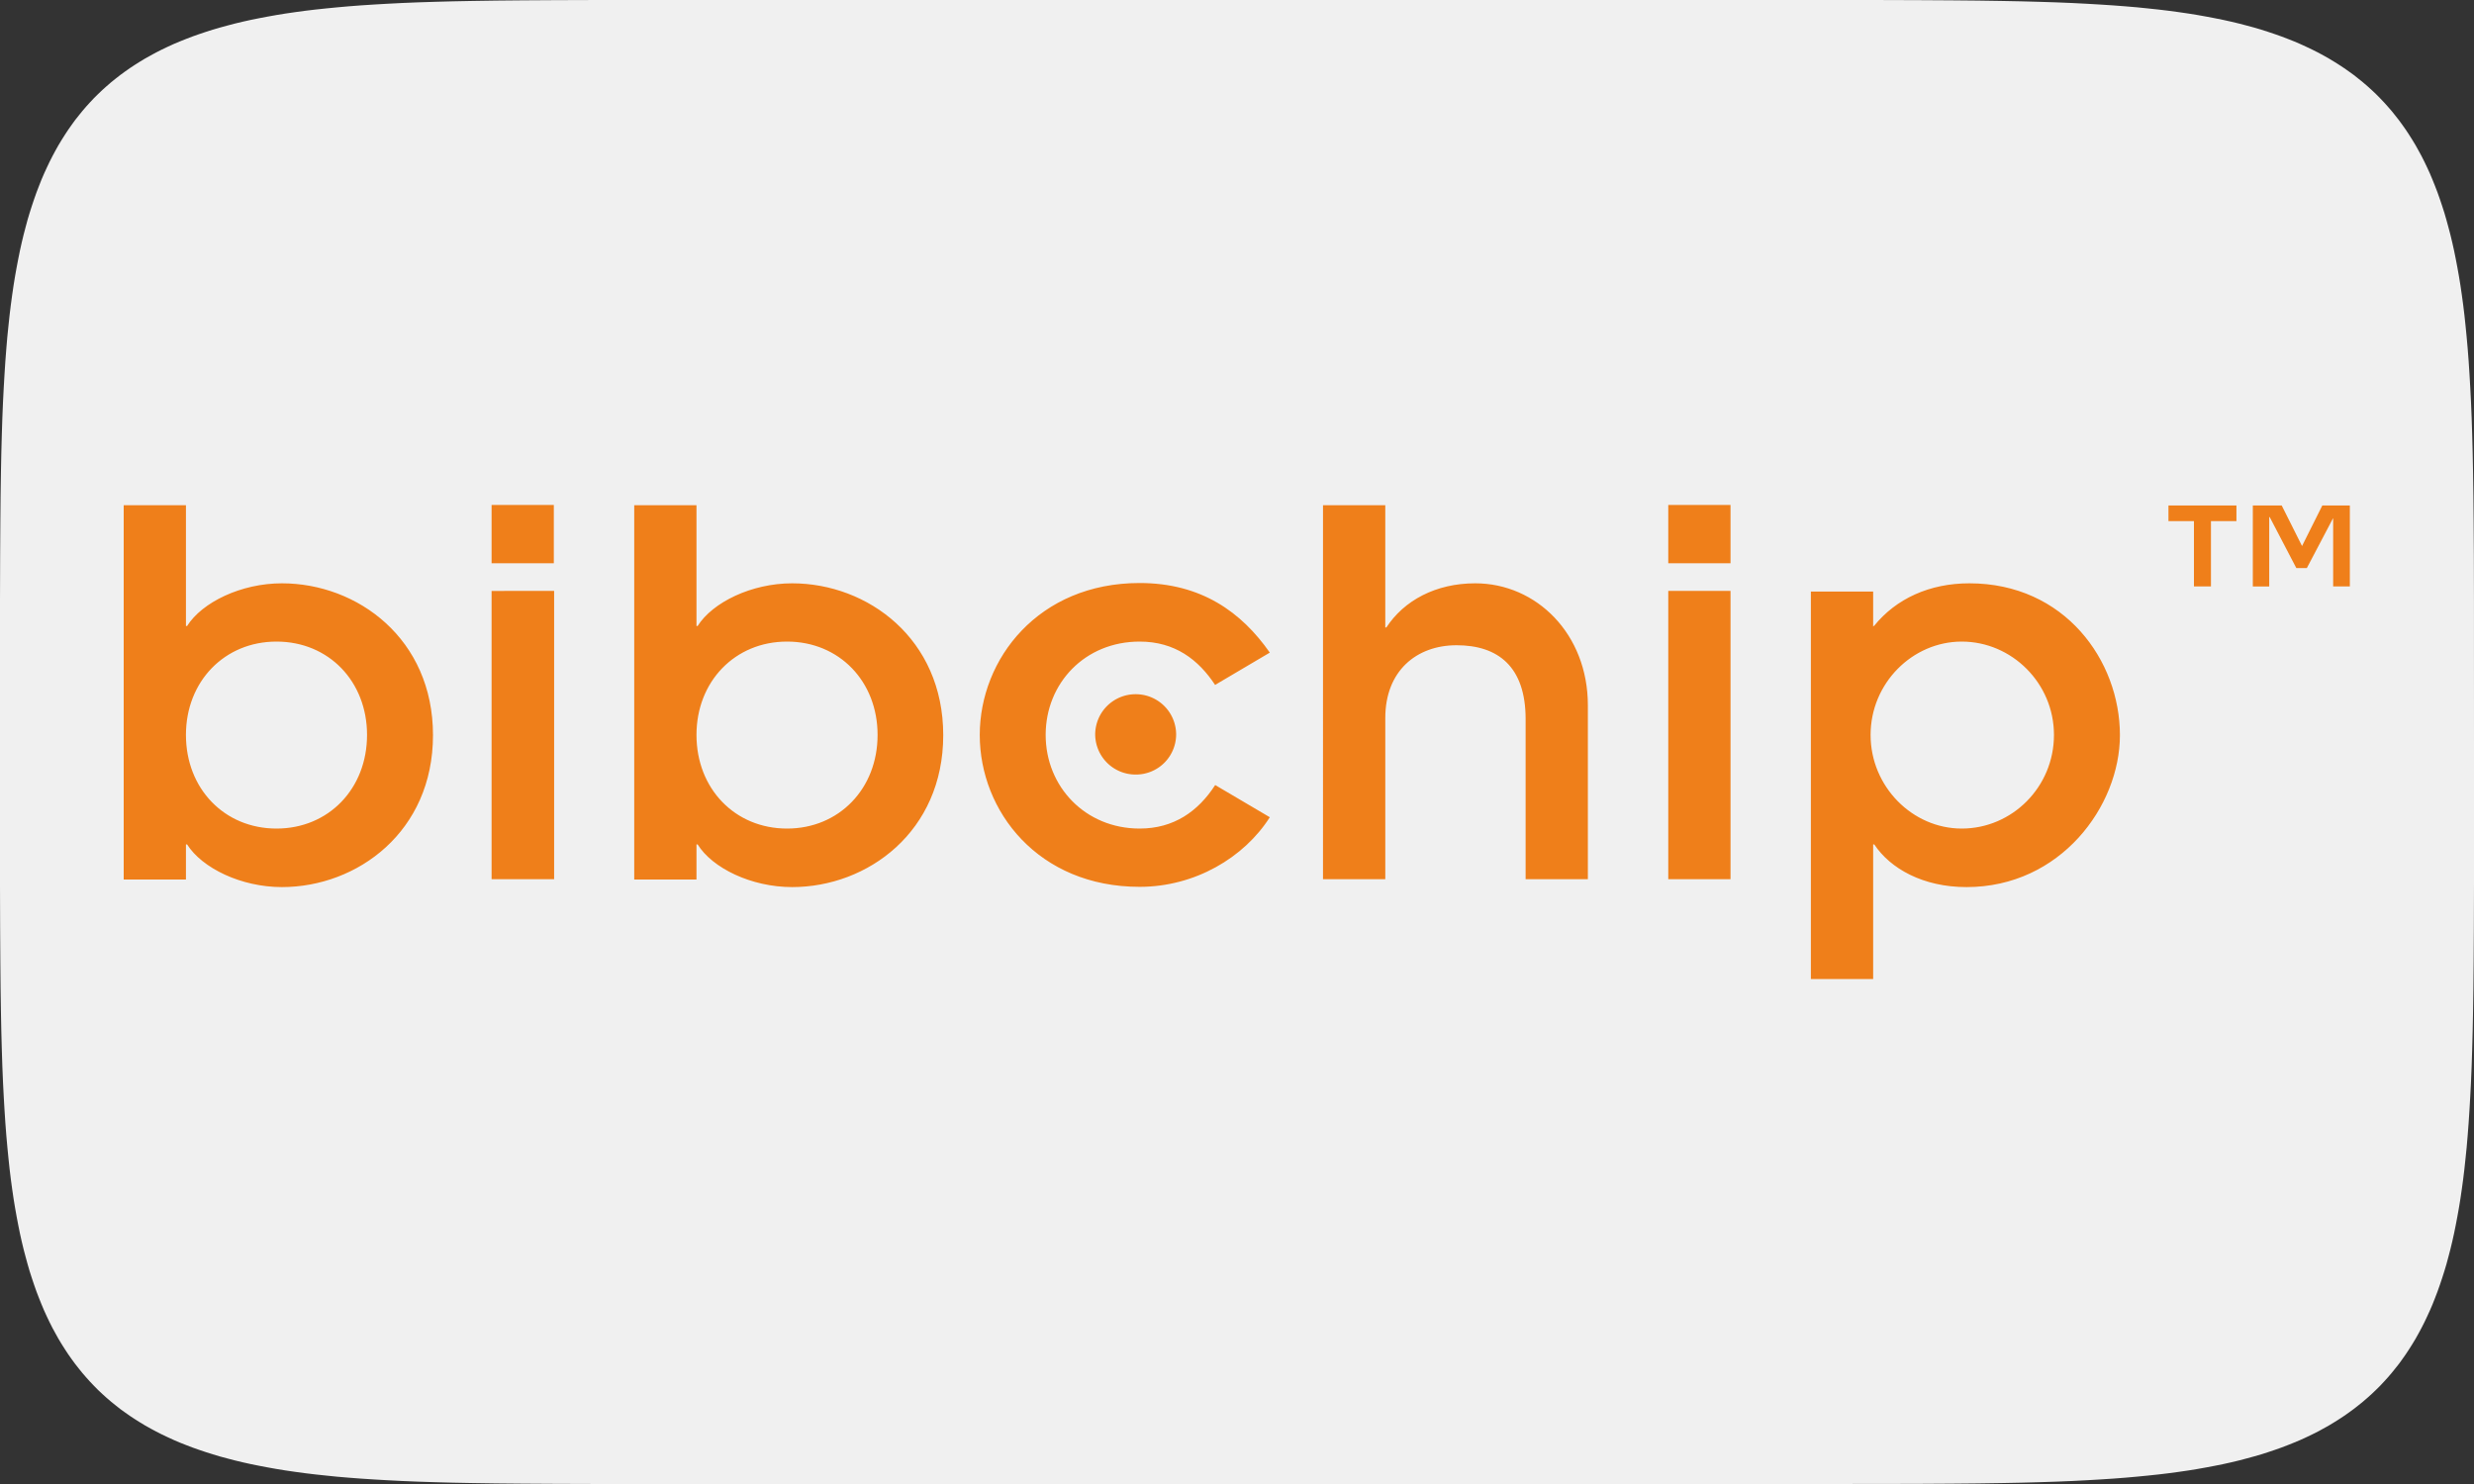
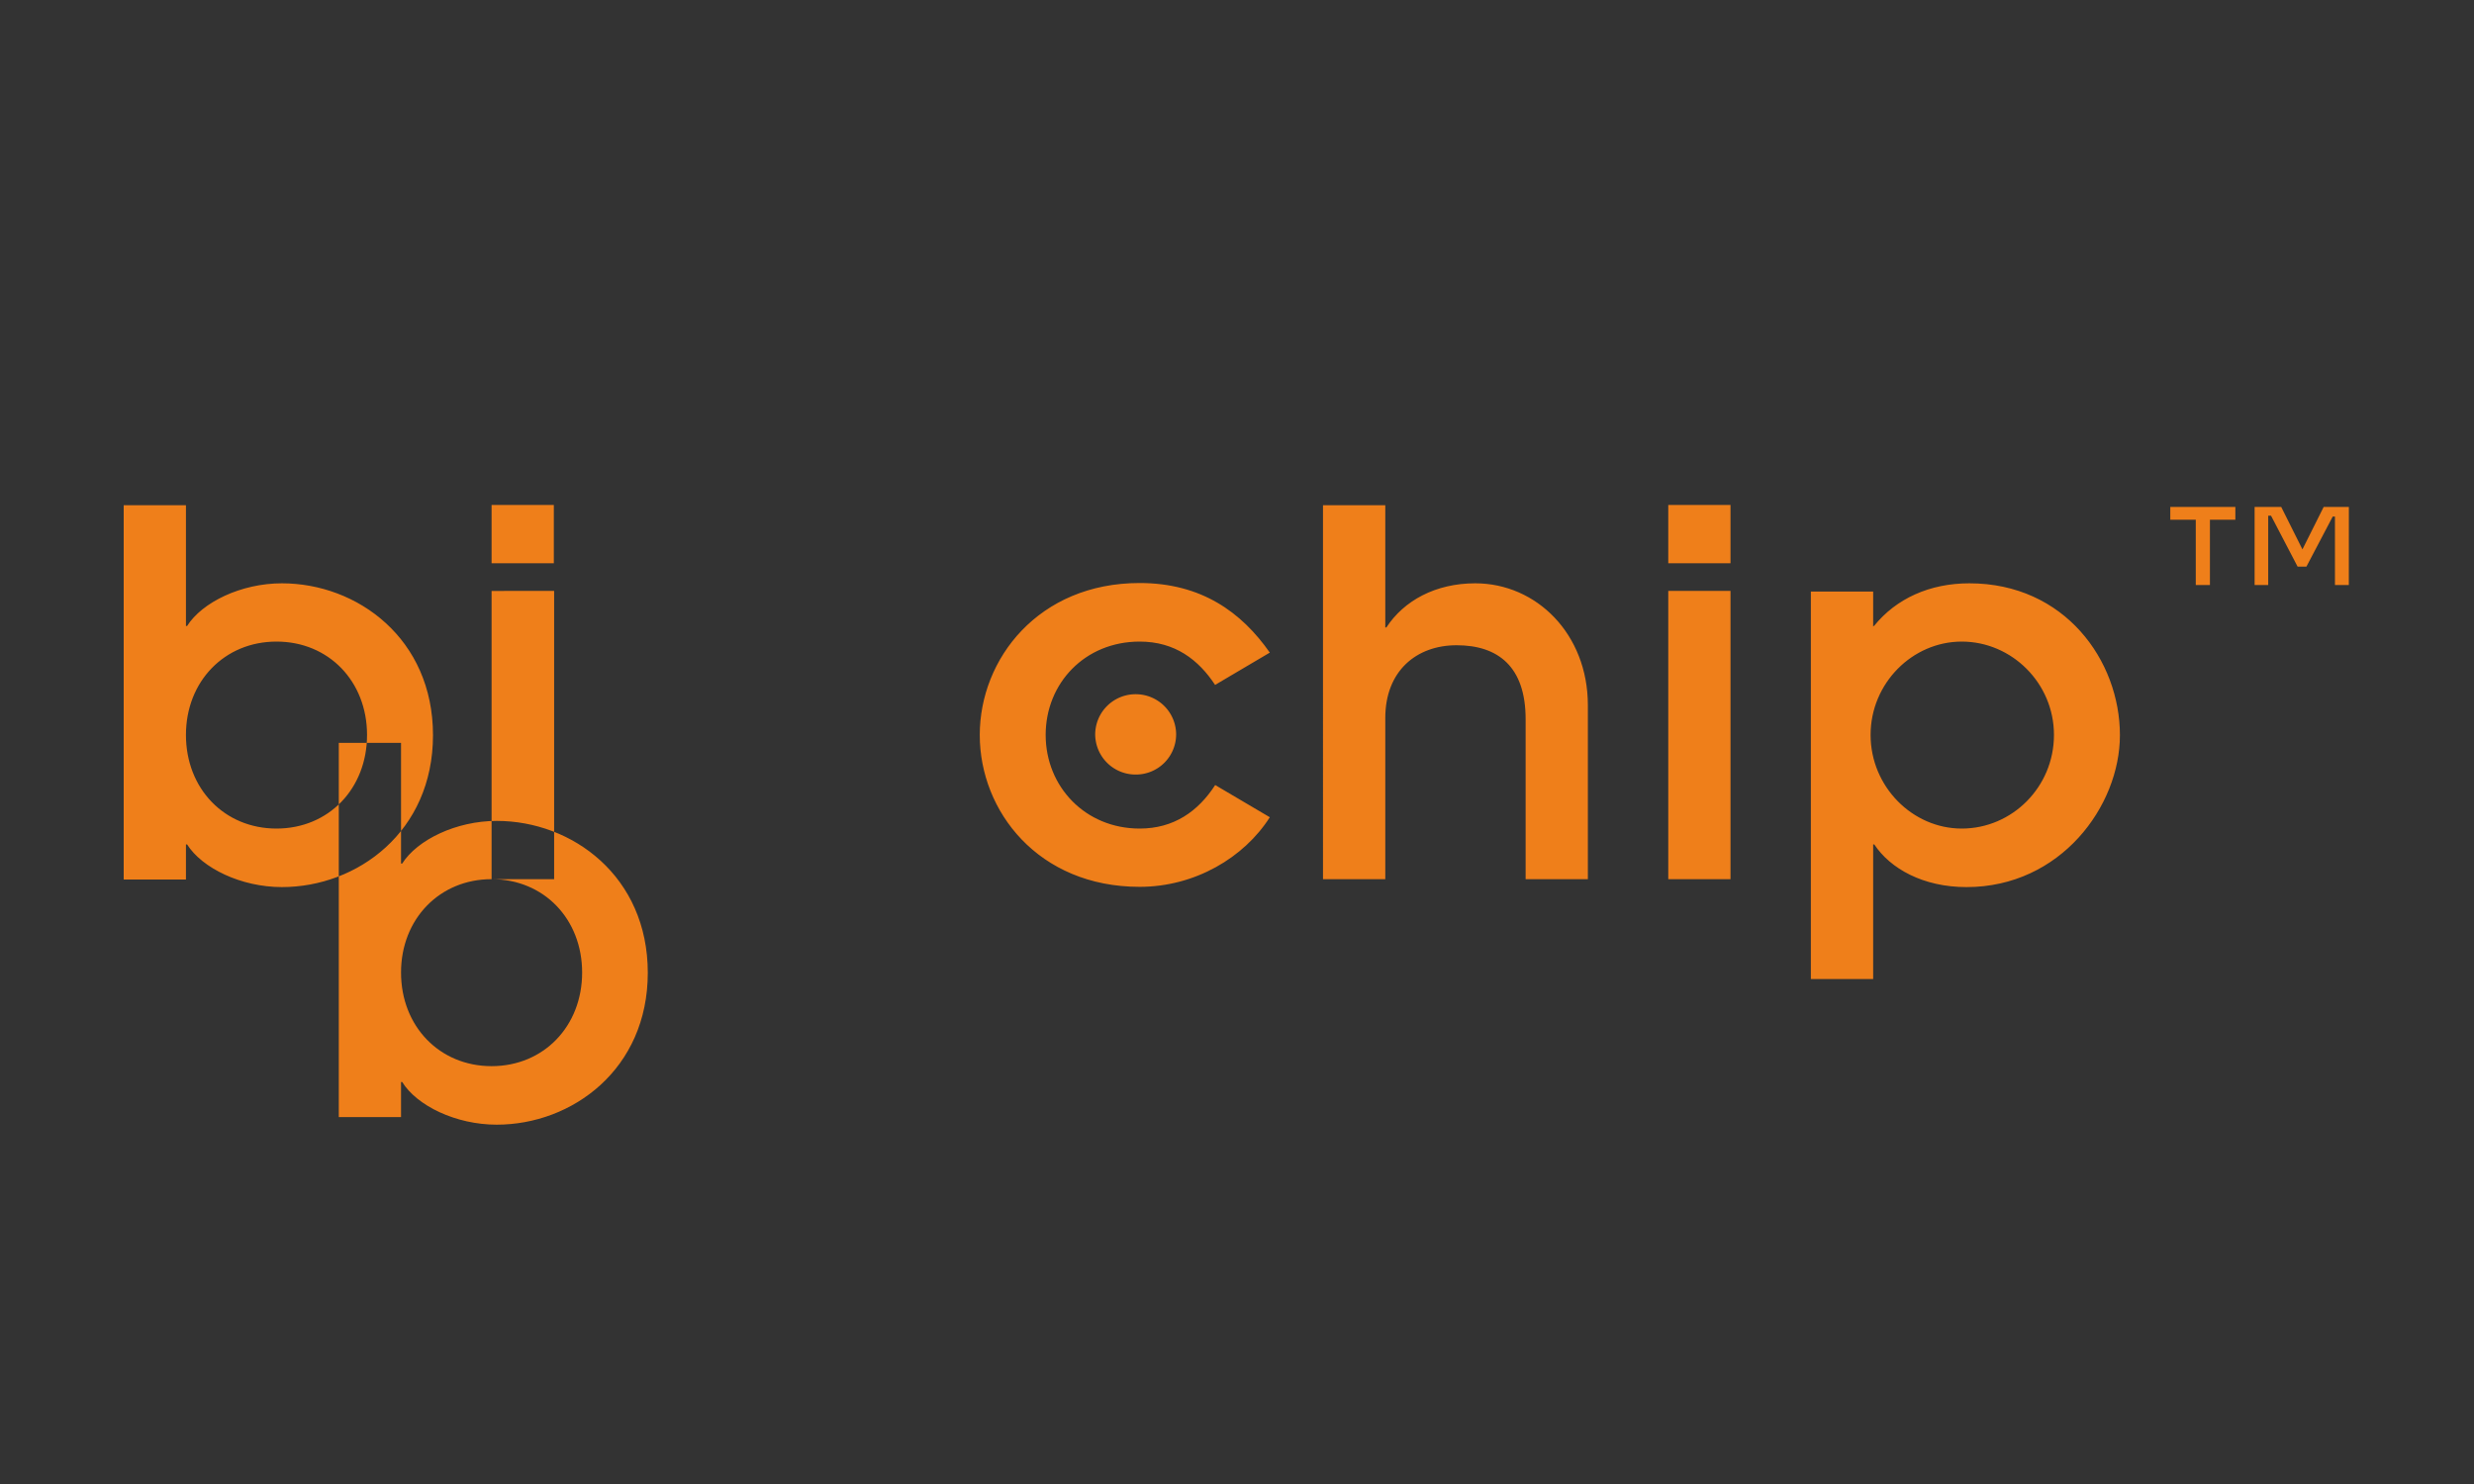
<svg xmlns="http://www.w3.org/2000/svg" viewBox="0 0 500 300">
  <rect x="0" y="0" width="500" height="300" fill="#333333" stroke="none" />
-   <path fill="#f0f0f0" d="M500 150v28.6l-.03 9.13-.04 6.64-.05 5.4-.07 4.64-.08 4.1-.1 3.72-.11 3.4-.13 3.14-.15 2.94-.16 2.76-.17 2.6-.19 2.48-.2 2.35-.23 2.25-.23 2.16-.25 2.07-.27 1.99-.28 1.92-.3 1.85-.32 1.79-.33 1.73-.34 1.68-.36 1.62-.38 1.58-.4 1.53-.4 1.49L494 257l-.45 1.41-.46 1.37-.47 1.33-.5 1.3-.5 1.27-.53 1.23-.55 1.2-.56 1.18-.58 1.14-.6 1.12-.61 1.09-.64 1.06-.65 1.03-.67 1.02-.69.98-.7.97-.74.93-.74.92-.77.9-.79.87-.8.85-.83.82-.85.81-.88.79-.89.77-.92.74-.93.73-.97.71-.98.69-1.02.67-1.03.65-1.06.64-1.1.61-1.1.6-1.15.58-1.17.56-1.2.55-1.24.52-1.27.51-1.3.5-1.33.47-1.37.46-1.4.45-1.45.42-1.5.41-1.52.4-1.58.38-1.62.36-1.68.34-1.73.33-1.8.32-1.84.3-1.92.28-1.99.27-2.07.25-2.16.23-2.25.22-2.35.21-2.48.19-2.6.17-2.76.16-2.94.15-3.15.13-3.4.11-3.7.1-4.1.08-4.65.07-5.4.05-6.64.04-9.14.02L350 300H121.4l-9.13-.03-6.64-.04-5.4-.05-4.64-.07-4.1-.08-3.72-.1-3.4-.11-3.14-.13-2.94-.15-2.76-.16-2.6-.17-2.48-.19-2.35-.2-2.25-.23-2.16-.23-2.07-.25-1.99-.27-1.92-.28-1.85-.3-1.79-.32-1.73-.33-1.68-.34-1.62-.36-1.58-.38-1.53-.4-1.49-.4L43 294l-1.41-.45-1.37-.46-1.33-.47-1.3-.5-1.27-.5-1.23-.53-1.2-.55-1.18-.56-1.14-.58-1.12-.6-1.09-.61-1.06-.64-1.03-.65-1.02-.67-.98-.69-.97-.7-.93-.74-.92-.74-.9-.77-.87-.79-.85-.8-.82-.83-.81-.85-.79-.88-.77-.89-.74-.92-.73-.93-.71-.97-.69-.98-.67-1.02-.65-1.03-.64-1.06-.61-1.1-.6-1.1-.58-1.15-.56-1.17-.55-1.2-.52-1.24-.51-1.27-.5-1.3-.47-1.33-.46-1.37-.45-1.4-.42-1.45-.41-1.5-.4-1.52-.38-1.58-.36-1.62-.34-1.68-.33-1.73-.32-1.8-.3-1.84-.28-1.92-.27-1.99-.25-2.07-.23-2.16-.22-2.25-.21-2.35-.19-2.48-.17-2.6-.16-2.76-.15-2.94-.13-3.15-.11-3.4-.1-3.7-.08-4.1-.07-4.65-.05-5.4-.04-6.64-.03-9.14V121.4l.03-9.13.04-6.64.05-5.4.07-4.64.08-4.1.1-3.72.11-3.4.13-3.14.15-2.94.16-2.76.17-2.6.19-2.48.2-2.35.23-2.25.23-2.16.25-2.07.27-1.99.28-1.92.3-1.85.32-1.79.33-1.73.34-1.68.36-1.62.38-1.58.4-1.53.4-1.49L6 43l.45-1.41.46-1.37.47-1.33.5-1.3.5-1.27.53-1.23.55-1.2.56-1.18.58-1.14.6-1.12.61-1.09.64-1.06.65-1.03.67-1.02.69-.98.7-.97.74-.93.74-.92.77-.9.79-.87.8-.85.83-.82.85-.81.88-.79.89-.77.92-.74.93-.73.97-.71.98-.69 1.02-.67 1.03-.65 1.06-.64 1.1-.61 1.1-.6 1.15-.58 1.17-.56 1.2-.55 1.24-.52 1.27-.51 1.3-.5 1.33-.47 1.37-.46 1.4-.45 1.45-.42 1.5-.41 1.52-.4 1.58-.38 1.62-.36 1.68-.34 1.73-.33 1.8-.32 1.84-.3 1.92-.28 1.99-.27 2.07-.25 2.16-.23 2.25-.22 2.35-.21 2.48-.19 2.6-.17 2.76-.16 2.94-.15 3.15-.13 3.4-.11 3.7-.1 4.1-.08 4.65-.07 5.4-.05 6.64-.04 9.14-.03H378.6l9.13.03 6.64.04 5.4.05 4.64.07 4.1.08 3.72.1 3.4.11 3.14.13 2.94.15 2.76.16 2.6.17 2.48.19 2.35.2 2.25.23 2.16.23 2.07.25 1.99.27 1.92.28 1.85.3 1.79.32 1.73.33 1.68.34 1.62.36 1.58.38 1.53.4 1.49.4L457 6l1.41.45 1.37.46 1.33.47 1.3.5 1.27.5 1.23.53 1.2.55 1.18.56 1.14.58 1.12.6 1.09.61 1.06.64 1.03.65 1.02.67.98.69.97.7.93.74.92.74.9.77.87.79.85.8.82.83.81.85.79.88.77.89.74.92.73.93.71.97.69.98.67 1.02.65 1.03.64 1.06.61 1.1.6 1.1.58 1.15.56 1.17.55 1.2.52 1.24.51 1.27.5 1.3.47 1.33.46 1.37.45 1.4.42 1.45.41 1.5.4 1.52.38 1.58.36 1.62.34 1.68.33 1.73.32 1.8.3 1.84.28 1.92.27 1.99.25 2.07.23 2.16.22 2.25.21 2.35.19 2.48.17 2.6.16 2.76.15 2.94.13 3.15.11 3.4.1 3.7.08 4.1.07 4.65.05 5.4.04 6.64.02 9.14z" />
  <g stroke-width=".81">
-     <path fill="#ef7f1a" fill-rule="evenodd" d="M55.88 129.7c-10.52 0-18.3 8.06-18.3 18.87 0 10.87 7.78 18.93 18.3 18.93 10.53 0 18.3-8.06 18.3-18.93 0-10.8-7.72-18.87-18.3-18.87ZM25 102.14h12.58v24.41h.23c3.03-4.8 10.93-8.63 19.16-8.63 15.27 0 30.54 11.2 30.54 30.7s-15.27 30.71-30.54 30.71c-8.23 0-16.13-3.83-19.16-8.63h-.23v7.1H25v-75.6ZM99.35 177.73h12.64v-58.27H99.35ZM159.06 129.7c-10.52 0-18.3 8.06-18.3 18.87 0 10.87 7.78 18.93 18.3 18.93s18.3-8.06 18.3-18.93c0-10.8-7.72-18.87-18.3-18.87zm-30.88-27.56h12.58v24.41h.23c3.03-4.8 10.92-8.63 19.1-8.63 15.27 0 30.54 11.2 30.54 30.7s-15.27 30.71-30.54 30.71c-8.24 0-16.13-3.83-19.1-8.63h-.23v7.1h-12.58v-75.6ZM245.6 138.5c-3.38-5.14-8.13-8.8-15.28-8.8-11.04 0-18.99 8.4-18.99 18.87 0 10.46 8.01 18.93 19 18.93 6.91 0 11.83-3.49 15.26-8.8l11.04 6.51c-5.2 8.18-15.16 14.07-26.3 14.07-20.48 0-32.32-15.27-32.32-30.7 0-15.4 11.9-30.72 32.31-30.72 12.47 0 20.6 5.9 26.31 14.07l-11.04 6.52zM267.38 102.14h12.59v24.7h.22c3.55-5.43 9.95-8.92 17.96-8.92 12.36 0 22.76 10.24 22.76 24.65v35.16h-12.58v-32.36c0-10.58-5.55-14.93-13.95-14.93-8.12 0-14.41 5.2-14.41 14.7v32.6h-12.59zM337.16 177.73h12.58v-58.27h-12.58zM396.47 129.7c-9.95 0-18.42 8.4-18.42 18.87 0 10.46 8.47 18.93 18.42 18.93 10.18 0 18.64-8.4 18.64-18.93 0-10.46-8.52-18.87-18.64-18.87zm-17.96-3.15h.23c4.46-5.54 11.26-8.63 19.27-8.63 19.27 0 30.43 15.61 30.43 30.7 0 14.36-12.01 30.71-31 30.71-8.75 0-15.39-3.71-18.65-8.63h-.22v27.22h-12.59v-78.34h12.59v7.09z" />
+     <path fill="#ef7f1a" fill-rule="evenodd" d="M55.88 129.7c-10.52 0-18.3 8.06-18.3 18.87 0 10.87 7.78 18.93 18.3 18.93 10.53 0 18.3-8.06 18.3-18.93 0-10.8-7.72-18.87-18.3-18.87ZM25 102.14h12.58v24.41h.23c3.03-4.8 10.93-8.63 19.16-8.63 15.27 0 30.54 11.2 30.54 30.7s-15.27 30.71-30.54 30.71c-8.23 0-16.13-3.83-19.16-8.63h-.23v7.1H25v-75.6ZM99.35 177.73h12.64v-58.27H99.35Zc-10.52 0-18.3 8.06-18.3 18.87 0 10.87 7.78 18.93 18.3 18.93s18.3-8.06 18.3-18.93c0-10.8-7.72-18.87-18.3-18.87zm-30.88-27.56h12.58v24.41h.23c3.03-4.8 10.92-8.63 19.1-8.63 15.27 0 30.54 11.2 30.54 30.7s-15.27 30.71-30.54 30.71c-8.24 0-16.13-3.83-19.1-8.63h-.23v7.1h-12.58v-75.6ZM245.6 138.5c-3.38-5.14-8.13-8.8-15.28-8.8-11.04 0-18.99 8.4-18.99 18.87 0 10.46 8.01 18.93 19 18.93 6.91 0 11.83-3.49 15.26-8.8l11.04 6.51c-5.2 8.18-15.16 14.07-26.3 14.07-20.48 0-32.32-15.27-32.32-30.7 0-15.4 11.9-30.72 32.31-30.72 12.47 0 20.6 5.9 26.31 14.07l-11.04 6.52zM267.38 102.14h12.59v24.7h.22c3.55-5.43 9.95-8.92 17.96-8.92 12.36 0 22.76 10.24 22.76 24.65v35.16h-12.58v-32.36c0-10.58-5.55-14.93-13.95-14.93-8.12 0-14.41 5.2-14.41 14.7v32.6h-12.59zM337.16 177.73h12.58v-58.27h-12.58zM396.47 129.7c-9.95 0-18.42 8.4-18.42 18.87 0 10.46 8.47 18.93 18.42 18.93 10.18 0 18.64-8.4 18.64-18.93 0-10.46-8.52-18.87-18.64-18.87zm-17.96-3.15h.23c4.46-5.54 11.26-8.63 19.27-8.63 19.27 0 30.43 15.61 30.43 30.7 0 14.36-12.01 30.71-31 30.71-8.75 0-15.39-3.71-18.65-8.63h-.22v27.22h-12.59v-78.34h12.59v7.09z" />
    <path fill="#ef7f1a" fill-rule="evenodd" d="M229.52 140.34a8.16 8.16 0 0 1 8.18 8.12 8.13 8.13 0 0 1-8.18 8.12 8.16 8.16 0 0 1-8.18-8.12 8.16 8.16 0 0 1 8.18-8.12zM337.16 113.86h12.58v-11.78h-12.58zM99.35 113.86h12.58v-11.78H99.35ZM474.7 118.26h-2.8v-13.84h-.45l-5.32 10.13h-1.78l-5.37-10.3h-.57v14.01h-2.75v-15.78h5.38l4.29 8.58 4.29-8.58h5.09zm-22.93-13.2h-5.14v13.2h-2.86v-13.2h-5.15v-2.58h13.15z" />
-     <path fill="none" stroke="#ef7f1a" stroke-width=".47" d="M371.07 24.76h-2.25V13.61h-.37l-4.29 8.16h-1.43l-4.33-8.3h-.46v11.3h-2.2V12.04h4.32l3.46 6.9 3.45-6.9h4.1zM352.6 14.12h-4.15v10.64h-2.3V14.12H342v-2.07h10.6z" transform="matrix(1.241 0 0 1.241 14.12 87.53)" />
  </g>
</svg>